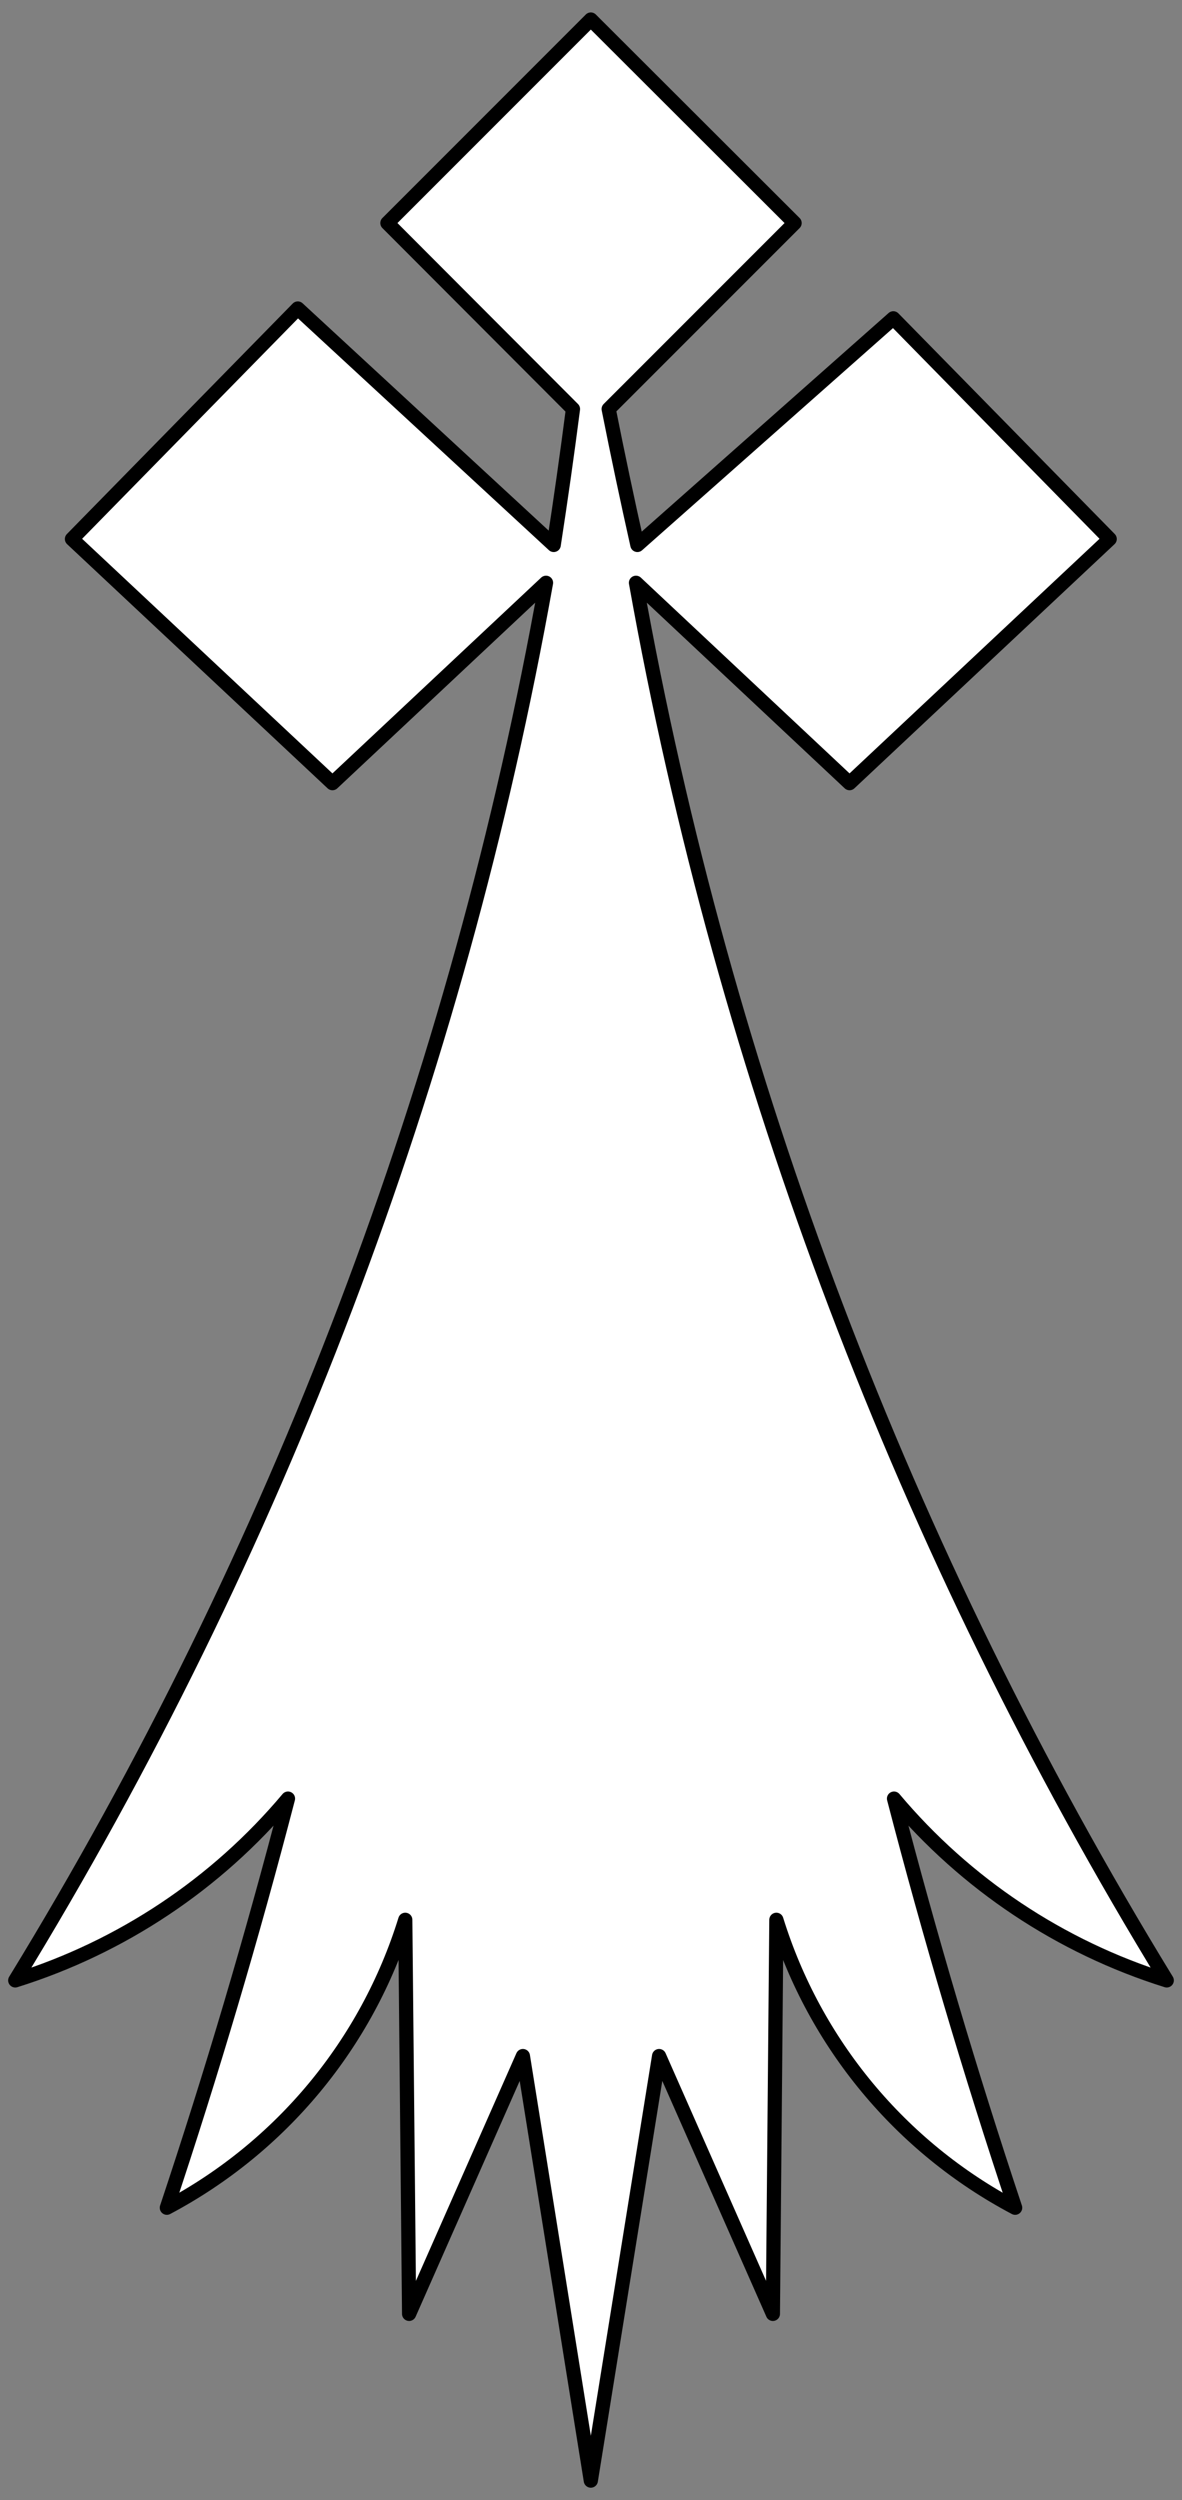
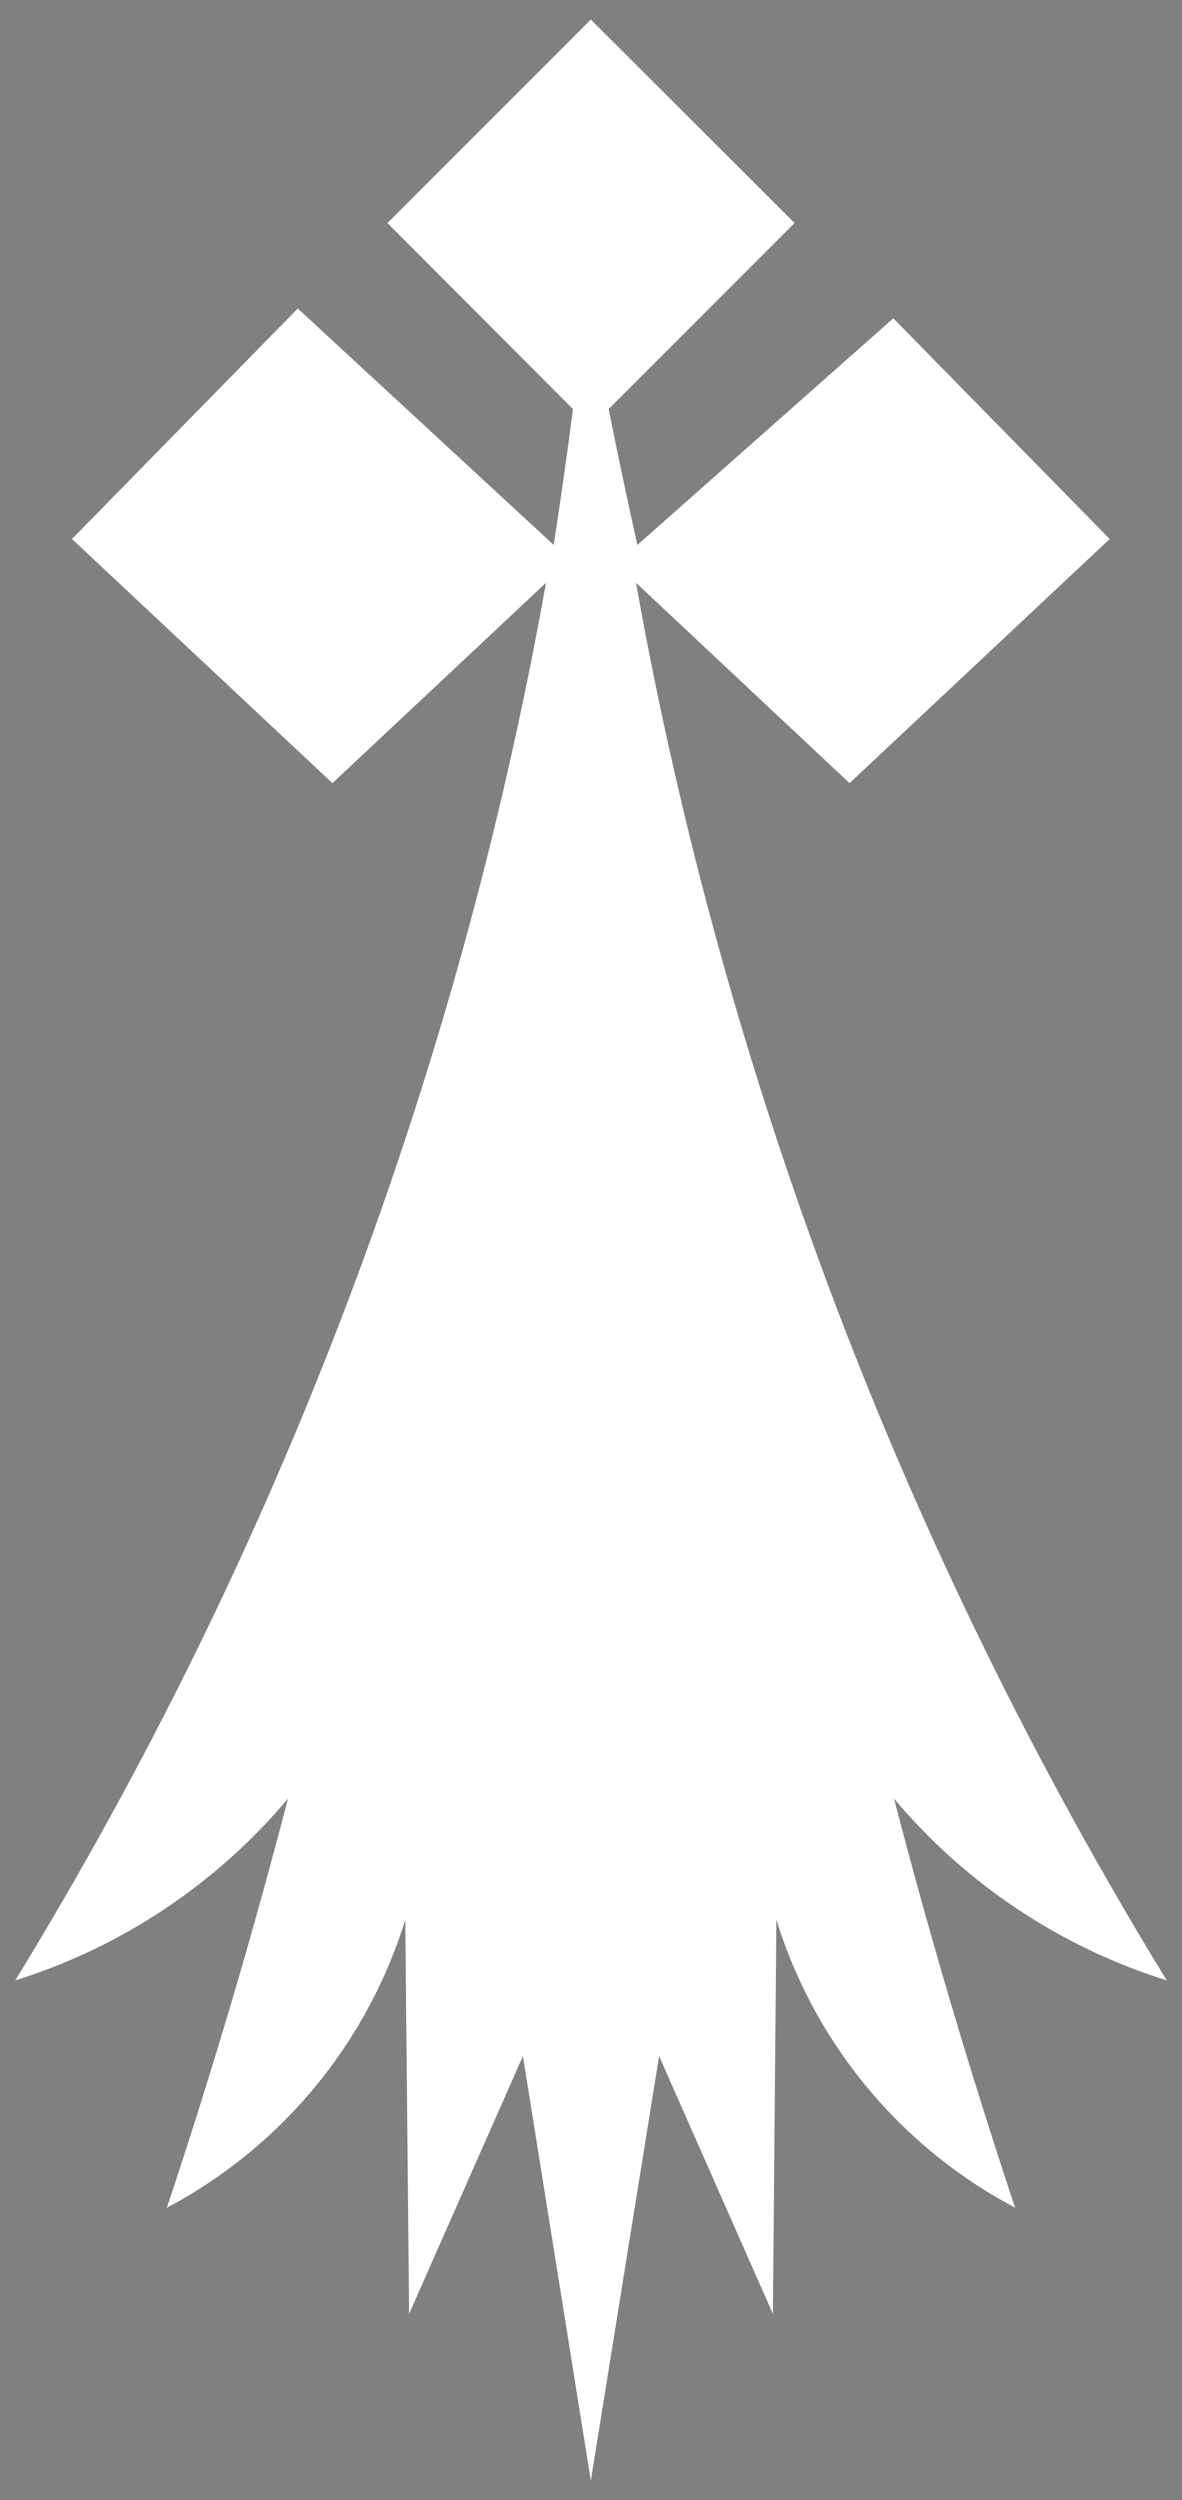
<svg xmlns="http://www.w3.org/2000/svg" version="1.1" viewBox="99 62 166.5 352" width="166.5" height="352">
  <rect x="99" y="62" width="166.5" height="352" fill="#808080" stroke="none" />
  <defs>
    <clipPath id="artboard_clip_path">
      <path d="M 99 62 L 265.5 62 L 265.5 414 L 99 414 Z" />
    </clipPath>
  </defs>
  <g id="Ermine_Spot_(6)" stroke="none" stroke-opacity="1" fill-opacity="1" stroke-dasharray="none" fill="none">
    <title>Ermine Spot (6)</title>
    <g id="Ermine_Spot_(6)_Layer_2" clip-path="url(#artboard_clip_path)">
      <title>Layer 2</title>
      <g id="Group_3">
        <g id="Group_4">
          <title>shape1-1</title>
          <g id="Graphic_5">
            <path d="M 153.572 93.403 L 179.71 119.59 C 178.885 125.98 177.98 132.358 176.998 138.725 L 140.947 105.436 L 109.138 137.887 L 145.83 172.261 L 175.913 144.051 C 163.469 213.728 138.113 280.465 101.148 340.826 C 116.134 336.134 129.464 327.252 139.566 315.23 C 134.531 334.618 128.839 353.83 122.503 372.832 C 138.618 364.292 150.694 349.716 156.087 332.294 L 156.63 387.775 L 172.658 351.478 L 182.225 411.25 L 191.842 351.478 L 207.87 387.775 L 208.363 332.294 C 213.768 349.725 225.863 364.303 241.997 372.832 C 235.661 353.83 229.969 334.618 224.934 315.23 C 235.036 327.252 248.366 336.134 263.352 340.826 C 226.387 280.465 201.031 213.728 188.587 144.051 L 218.67 172.261 L 255.313 137.887 L 224.835 106.817 L 188.784 138.725 C 187.358 132.364 186.01 125.985 184.74 119.59 L 210.928 93.403 L 182.225 64.75 Z" fill="#FFFFFF" />
-             <path d="M 153.572 93.403 L 179.71 119.59 C 178.885 125.98 177.98 132.358 176.998 138.725 L 140.947 105.436 L 109.138 137.887 L 145.83 172.261 L 175.913 144.051 C 163.469 213.728 138.113 280.465 101.148 340.826 C 116.134 336.134 129.464 327.252 139.566 315.23 C 134.531 334.618 128.839 353.83 122.503 372.832 C 138.618 364.292 150.694 349.716 156.087 332.294 L 156.63 387.775 L 172.658 351.478 L 182.225 411.25 L 191.842 351.478 L 207.87 387.775 L 208.363 332.294 C 213.768 349.725 225.863 364.303 241.997 372.832 C 235.661 353.83 229.969 334.618 224.934 315.23 C 235.036 327.252 248.366 336.134 263.352 340.826 C 226.387 280.465 201.031 213.728 188.587 144.051 L 218.67 172.261 L 255.313 137.887 L 224.835 106.817 L 188.784 138.725 C 187.358 132.364 186.01 125.985 184.74 119.59 L 210.928 93.403 L 182.225 64.75 Z" stroke="black" stroke-linecap="butt" stroke-linejoin="round" stroke-width="2" />
          </g>
        </g>
      </g>
    </g>
  </g>
</svg>